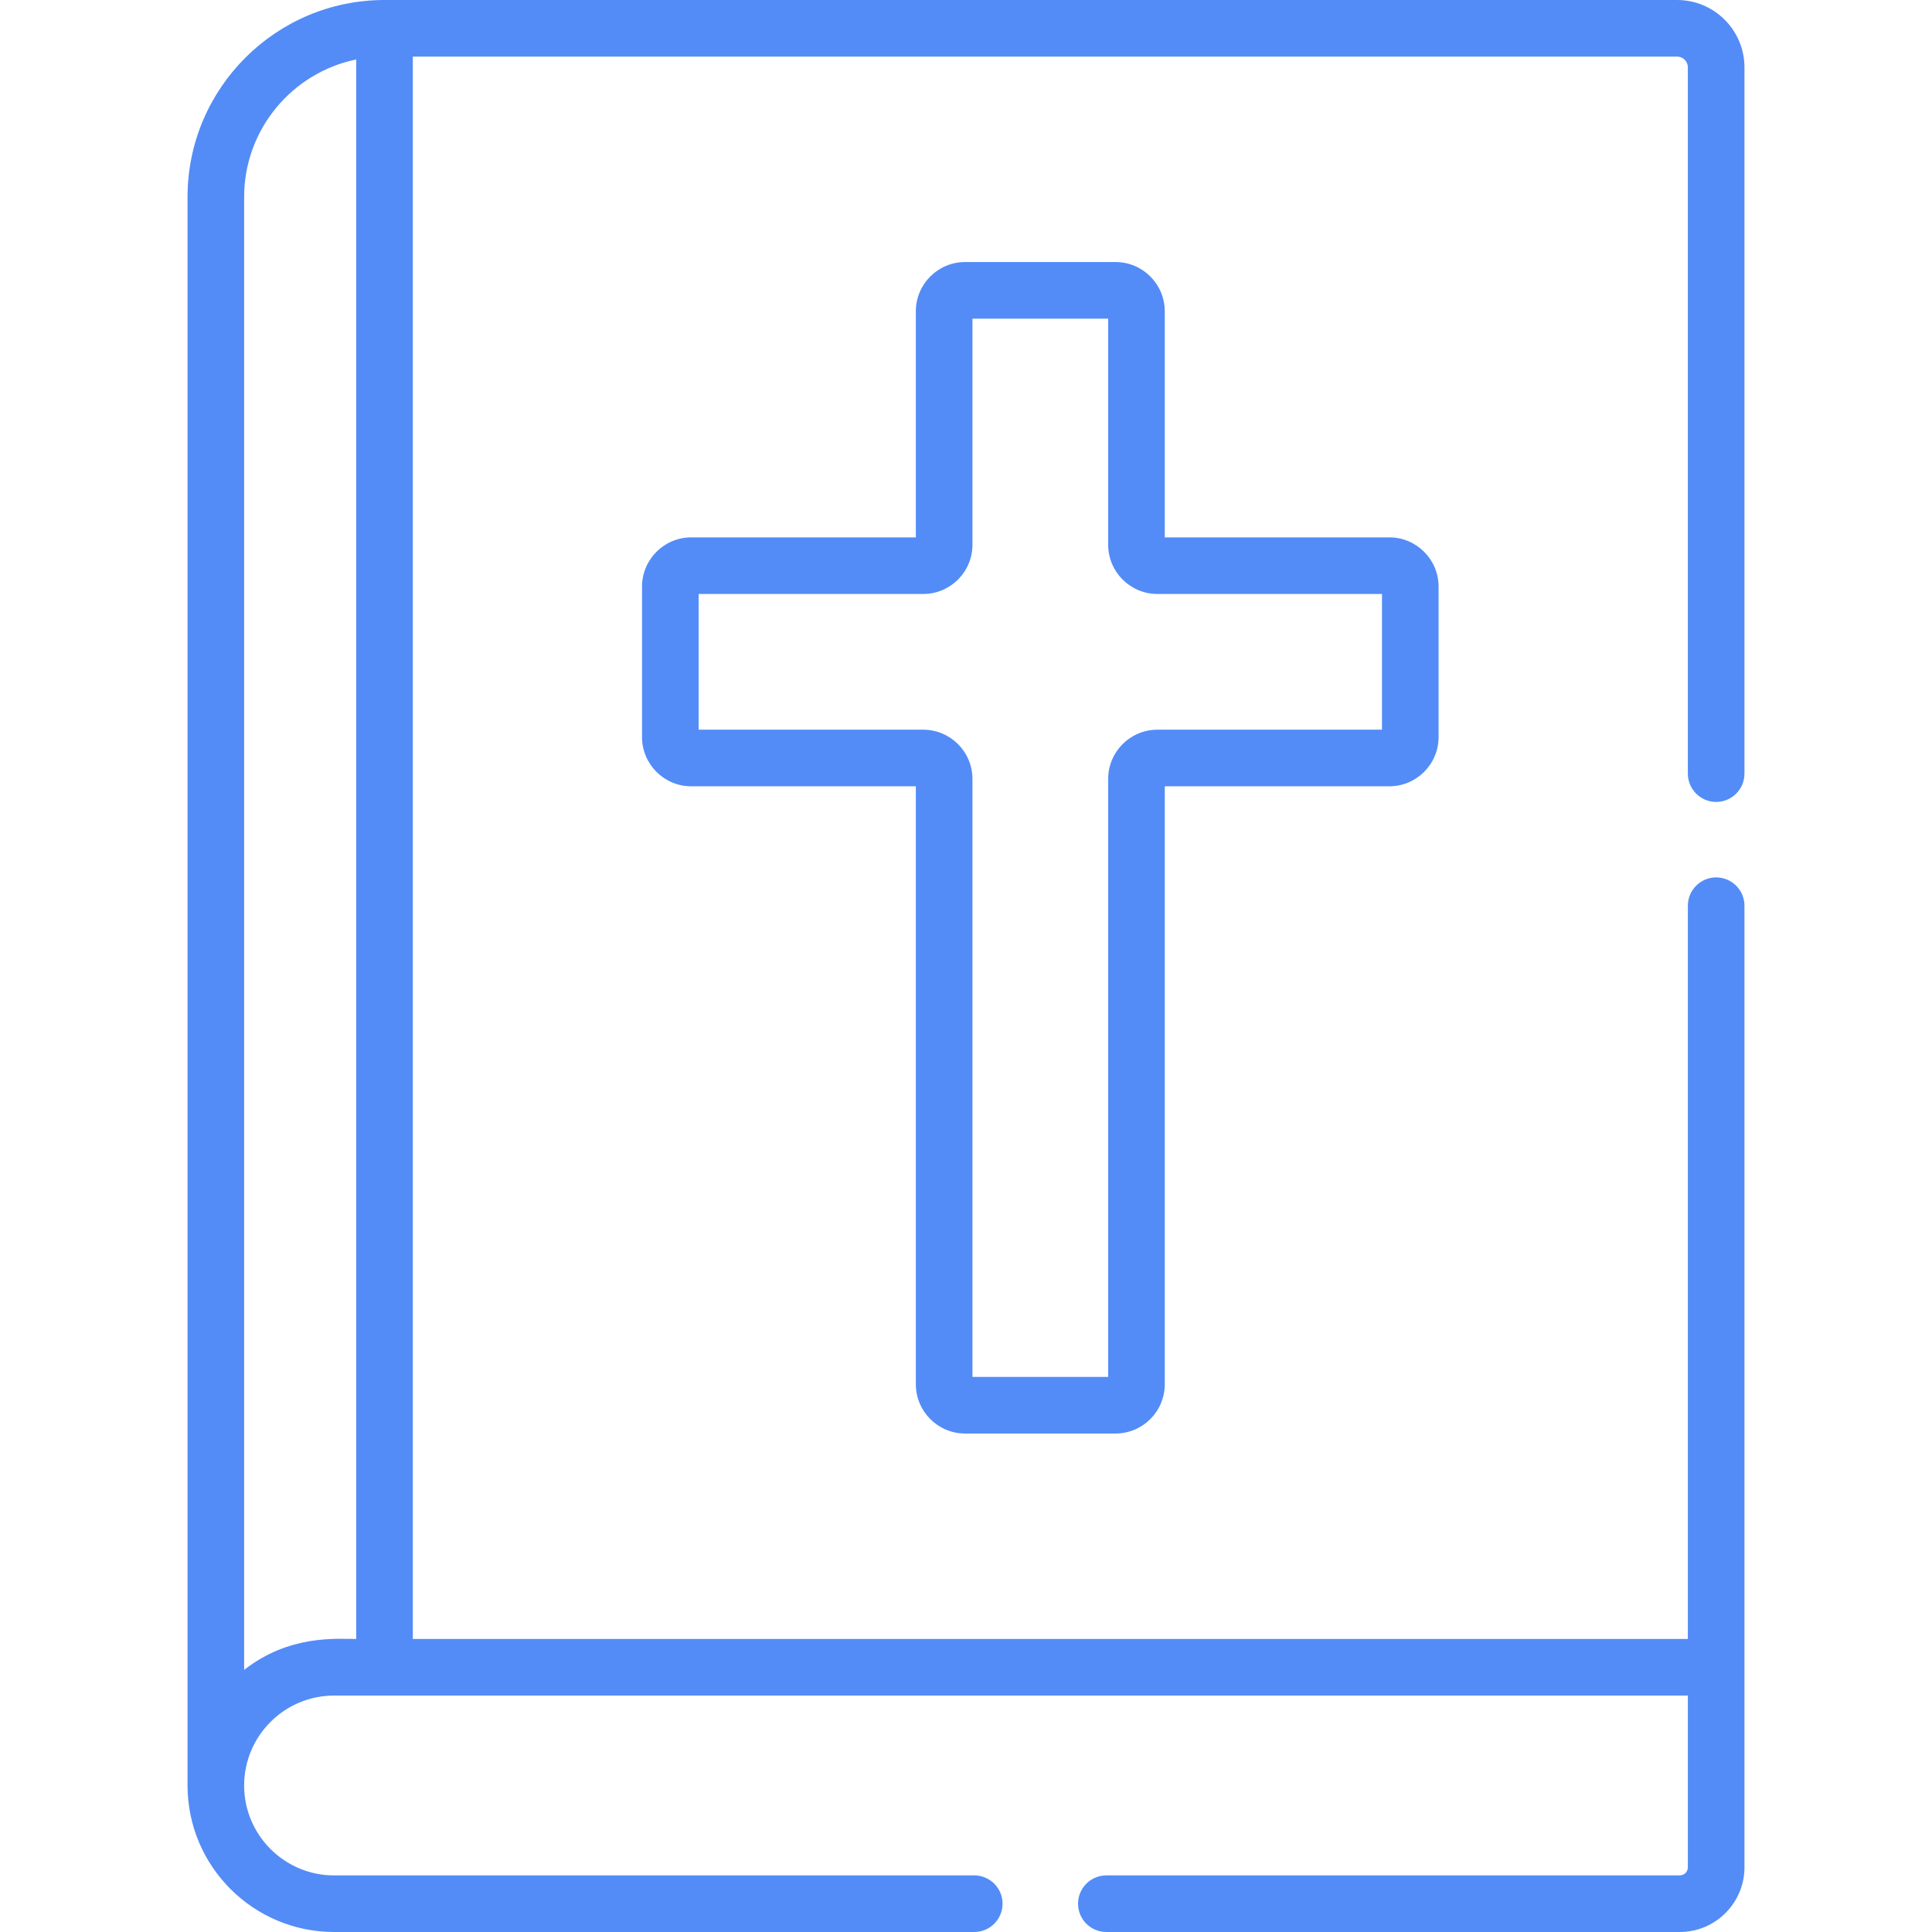
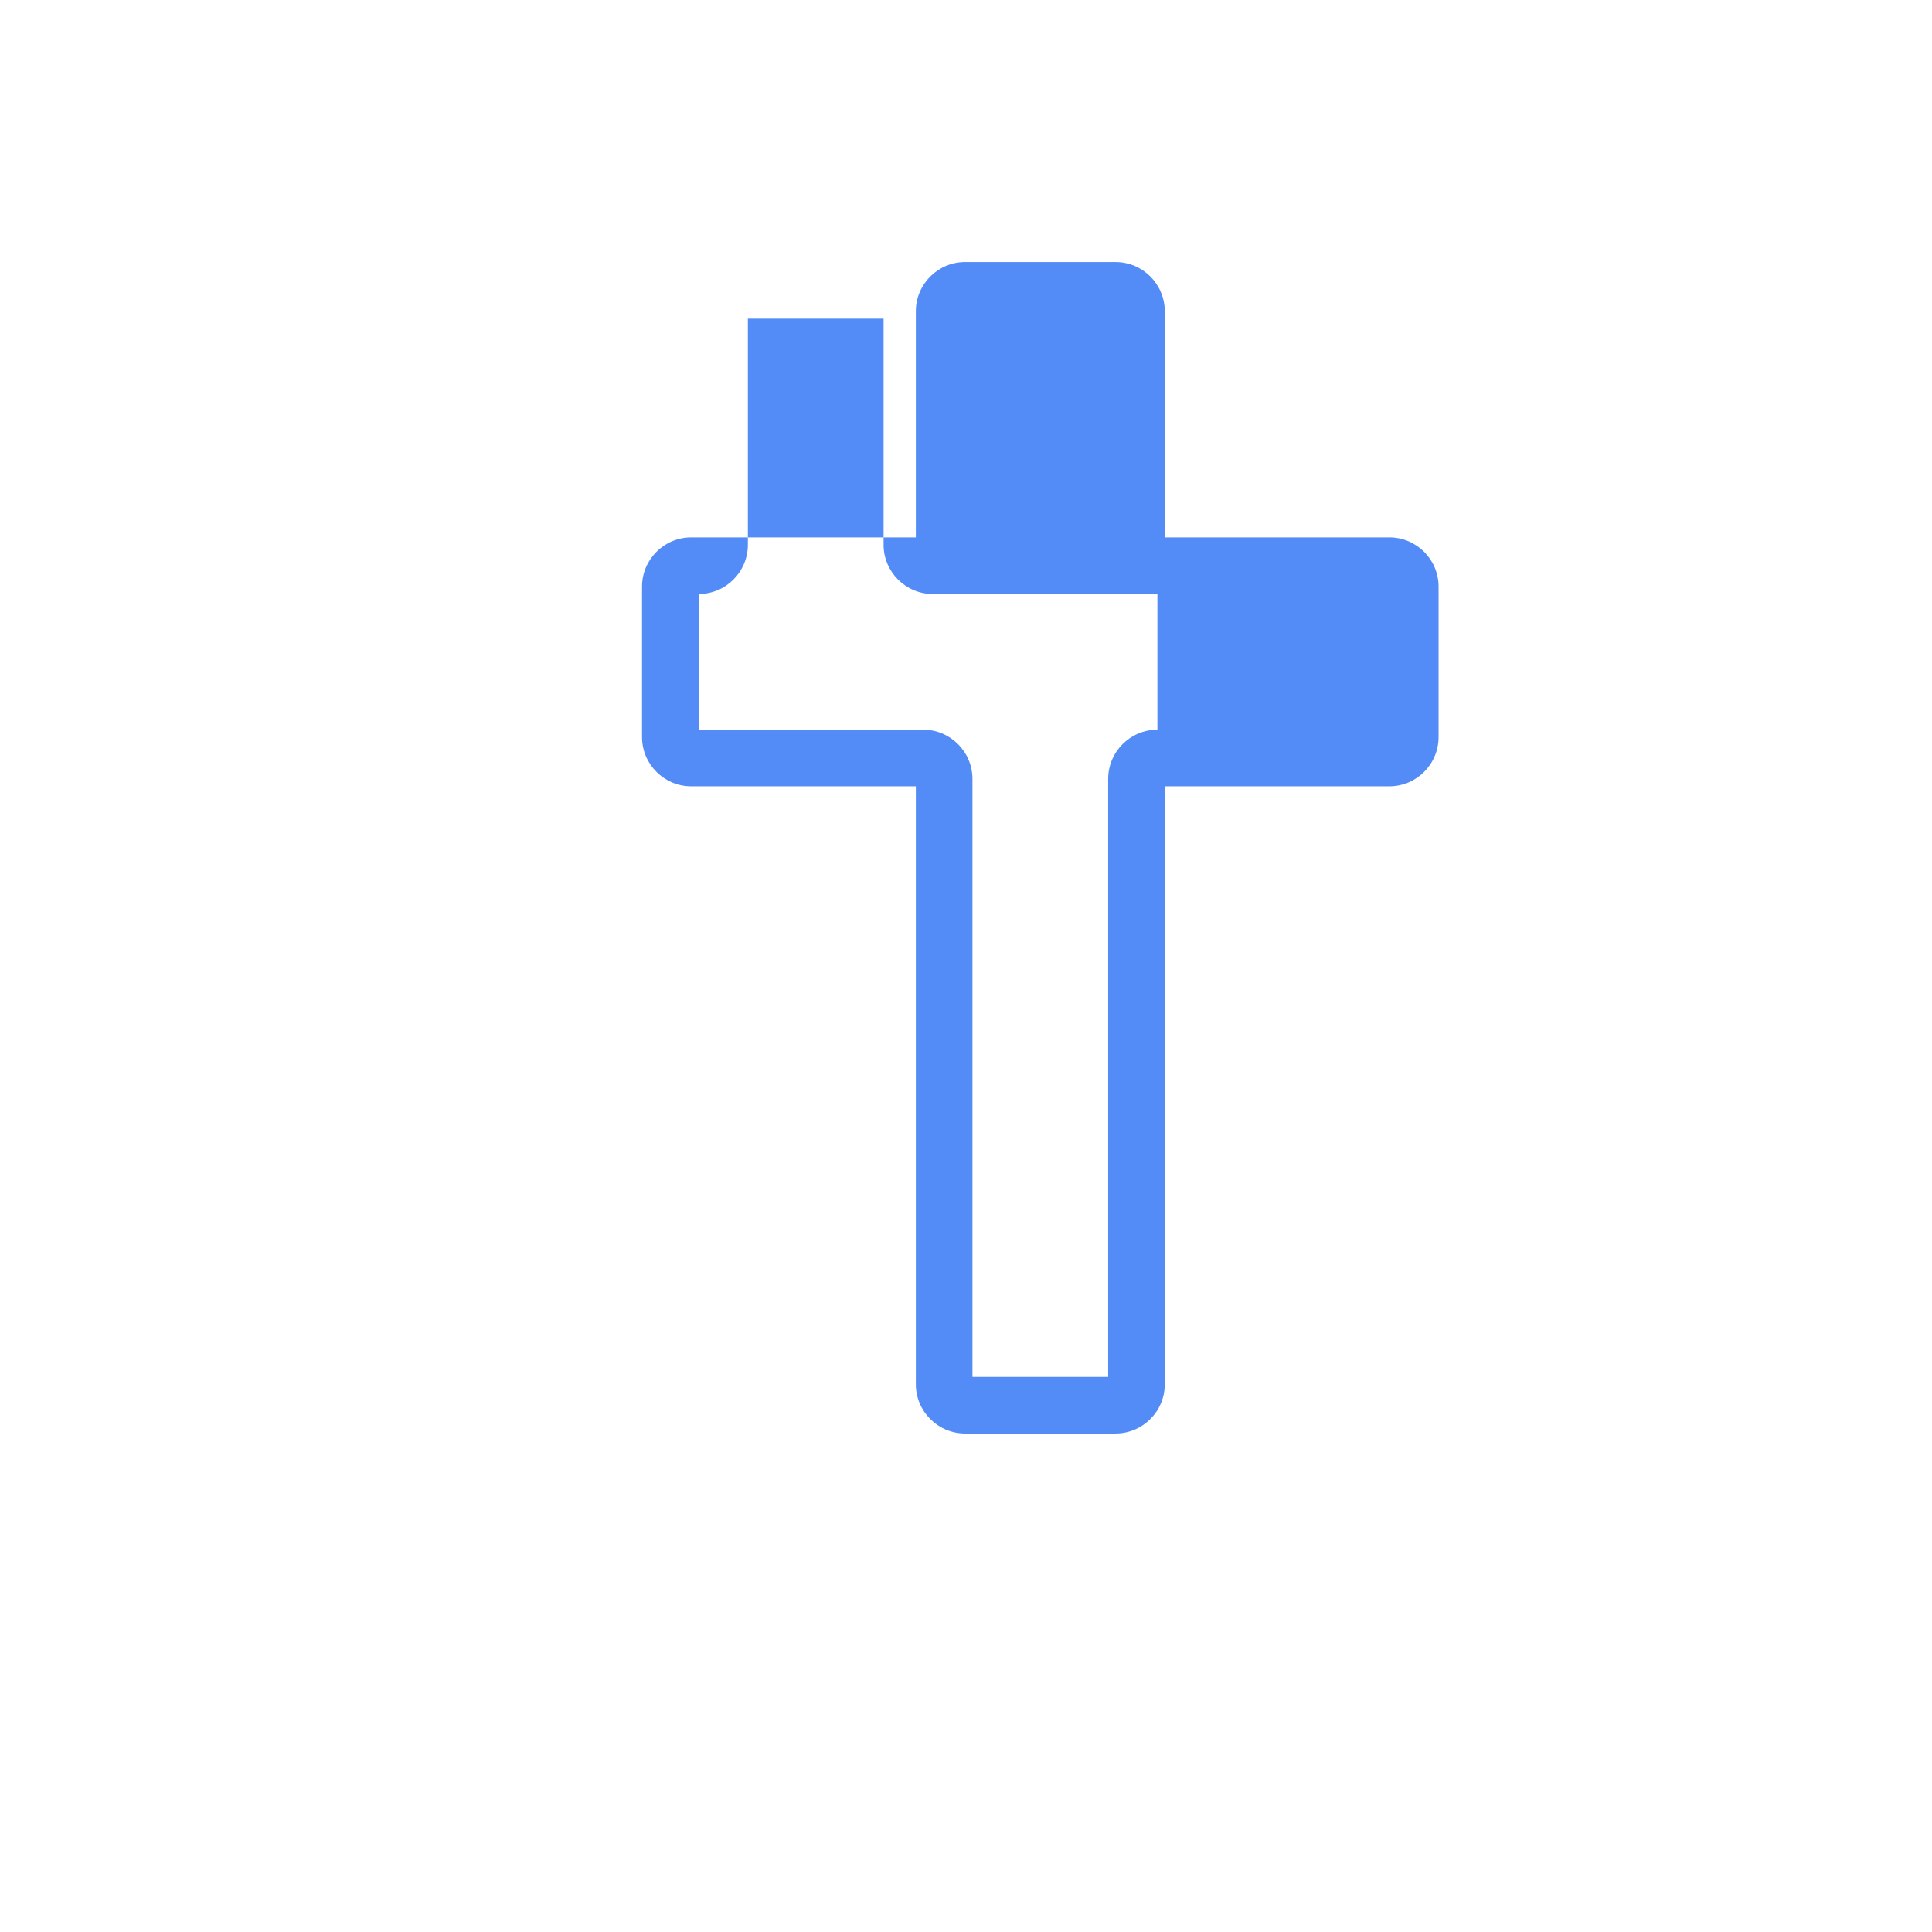
<svg xmlns="http://www.w3.org/2000/svg" version="1.1" id="Capa_1" x="0px" y="0px" viewBox="0 0 512 512" style="enable-background:new 0 0 512 512;" xml:space="preserve" width="512px" height="512px">
  <g>
    <g>
-       <path d="M368.192,142.411h-59.517v-59.92c0-7.194-5.853-13.048-13.048-13.048h-39.871c-7.194,0-13.048,5.853-13.048,13.048v59.92    h-59.517c-7.194,0-13.048,5.853-13.048,13.048v39.871c0,7.194,5.853,13.048,13.048,13.048h59.517V366.85    c0,7.194,5.853,13.048,13.048,13.048h39.871c7.194,0,13.048-5.853,13.048-13.048V208.378h59.517    c7.194,0,13.048-5.853,13.048-13.048v-39.871C381.24,148.264,375.386,142.411,368.192,142.411z M366.24,193.377h-59.517    c-7.194,0-13.048,5.853-13.048,13.048v158.473H257.71V206.424c0-7.194-5.853-13.048-13.048-13.048h-59.517v-35.965h59.517    c7.194,0,13.048-5.853,13.048-13.048v-59.92h35.965v59.92c0,7.194,5.853,13.048,13.048,13.048h59.517V193.377z" fill="#538CF7" />
+       <path d="M368.192,142.411h-59.517v-59.92c0-7.194-5.853-13.048-13.048-13.048h-39.871c-7.194,0-13.048,5.853-13.048,13.048v59.92    h-59.517c-7.194,0-13.048,5.853-13.048,13.048v39.871c0,7.194,5.853,13.048,13.048,13.048h59.517V366.85    c0,7.194,5.853,13.048,13.048,13.048h39.871c7.194,0,13.048-5.853,13.048-13.048V208.378h59.517    c7.194,0,13.048-5.853,13.048-13.048v-39.871C381.24,148.264,375.386,142.411,368.192,142.411z M366.24,193.377h-59.517    c-7.194,0-13.048,5.853-13.048,13.048v158.473H257.71V206.424c0-7.194-5.853-13.048-13.048-13.048h-59.517v-35.965c7.194,0,13.048-5.853,13.048-13.048v-59.92h35.965v59.92c0,7.194,5.853,13.048,13.048,13.048h59.517V193.377z" fill="#538CF7" />
    </g>
  </g>
  <g>
    <g>
-       <path d="M454.801,232.522c-4.143,0-7.5,3.357-7.5,7.5v194.319H109.4V15.001h335.056c1.567,0,2.843,1.275,2.843,2.843V205.02    c0,4.142,3.358,7.5,7.5,7.5c4.143,0,7.5-3.357,7.5-7.5V17.844c0-9.84-8.005-17.844-17.844-17.844H101.899    c-28.783,0-52.2,23.417-52.2,52.2V473.17c0,21.41,17.419,38.829,38.829,38.829h169.663c4.143,0,7.5-3.357,7.5-7.5    s-3.357-7.5-7.5-7.5H88.528c-13.139,0-23.828-10.689-23.828-23.828c0-13.14,10.69-23.828,23.829-23.828    c9.218,0,349.569,0,358.772,0v45.514c0,1.182-0.962,2.144-2.144,2.144H293.193c-4.143,0-7.5,3.357-7.5,7.5s3.357,7.5,7.5,7.5    h151.963c9.454,0,17.145-7.69,17.145-17.145V240.023C462.302,235.879,458.944,232.522,454.801,232.522z M94.399,434.34    c-5.202,0-17.685-1.176-29.7,8.192V52.2c0-17.942,12.771-32.96,29.7-36.44V434.34z" fill="#538CF7" />
-     </g>
+       </g>
  </g>
  <g>
</g>
  <g>
</g>
  <g>
</g>
  <g>
</g>
  <g>
</g>
  <g>
</g>
  <g>
</g>
  <g>
</g>
  <g>
</g>
  <g>
</g>
  <g>
</g>
  <g>
</g>
  <g>
</g>
  <g>
</g>
  <g>
</g>
</svg>